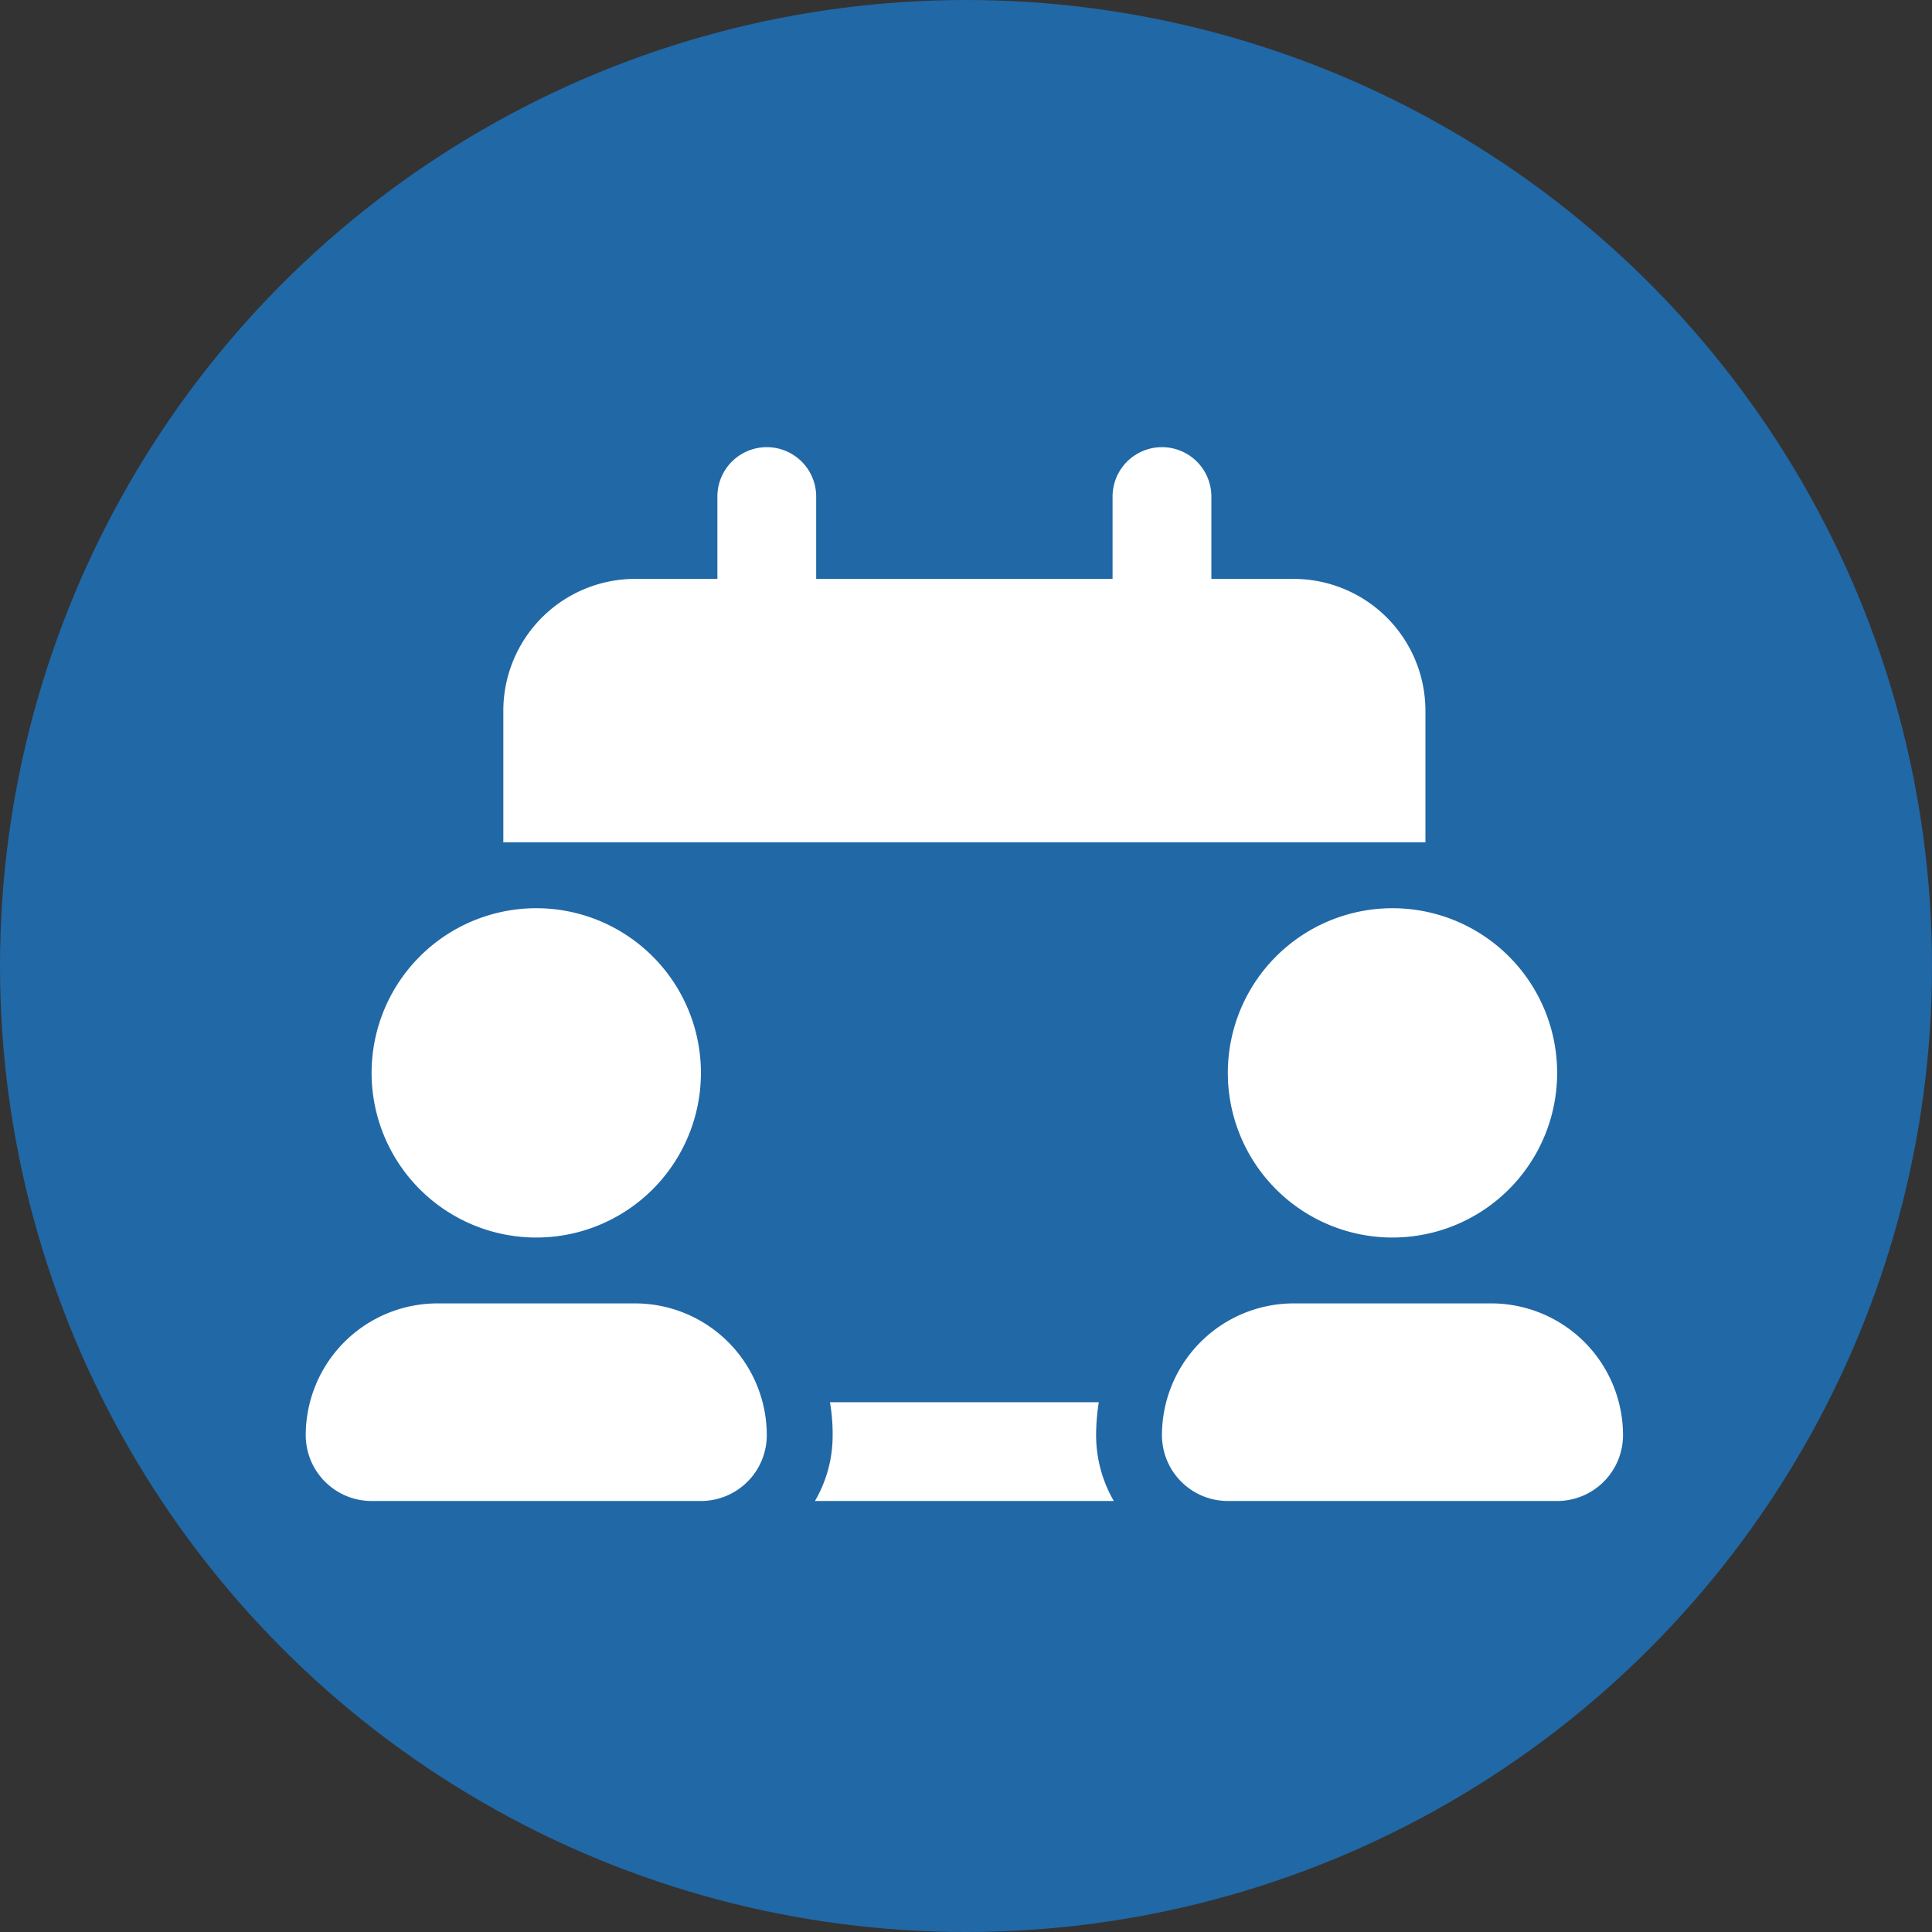
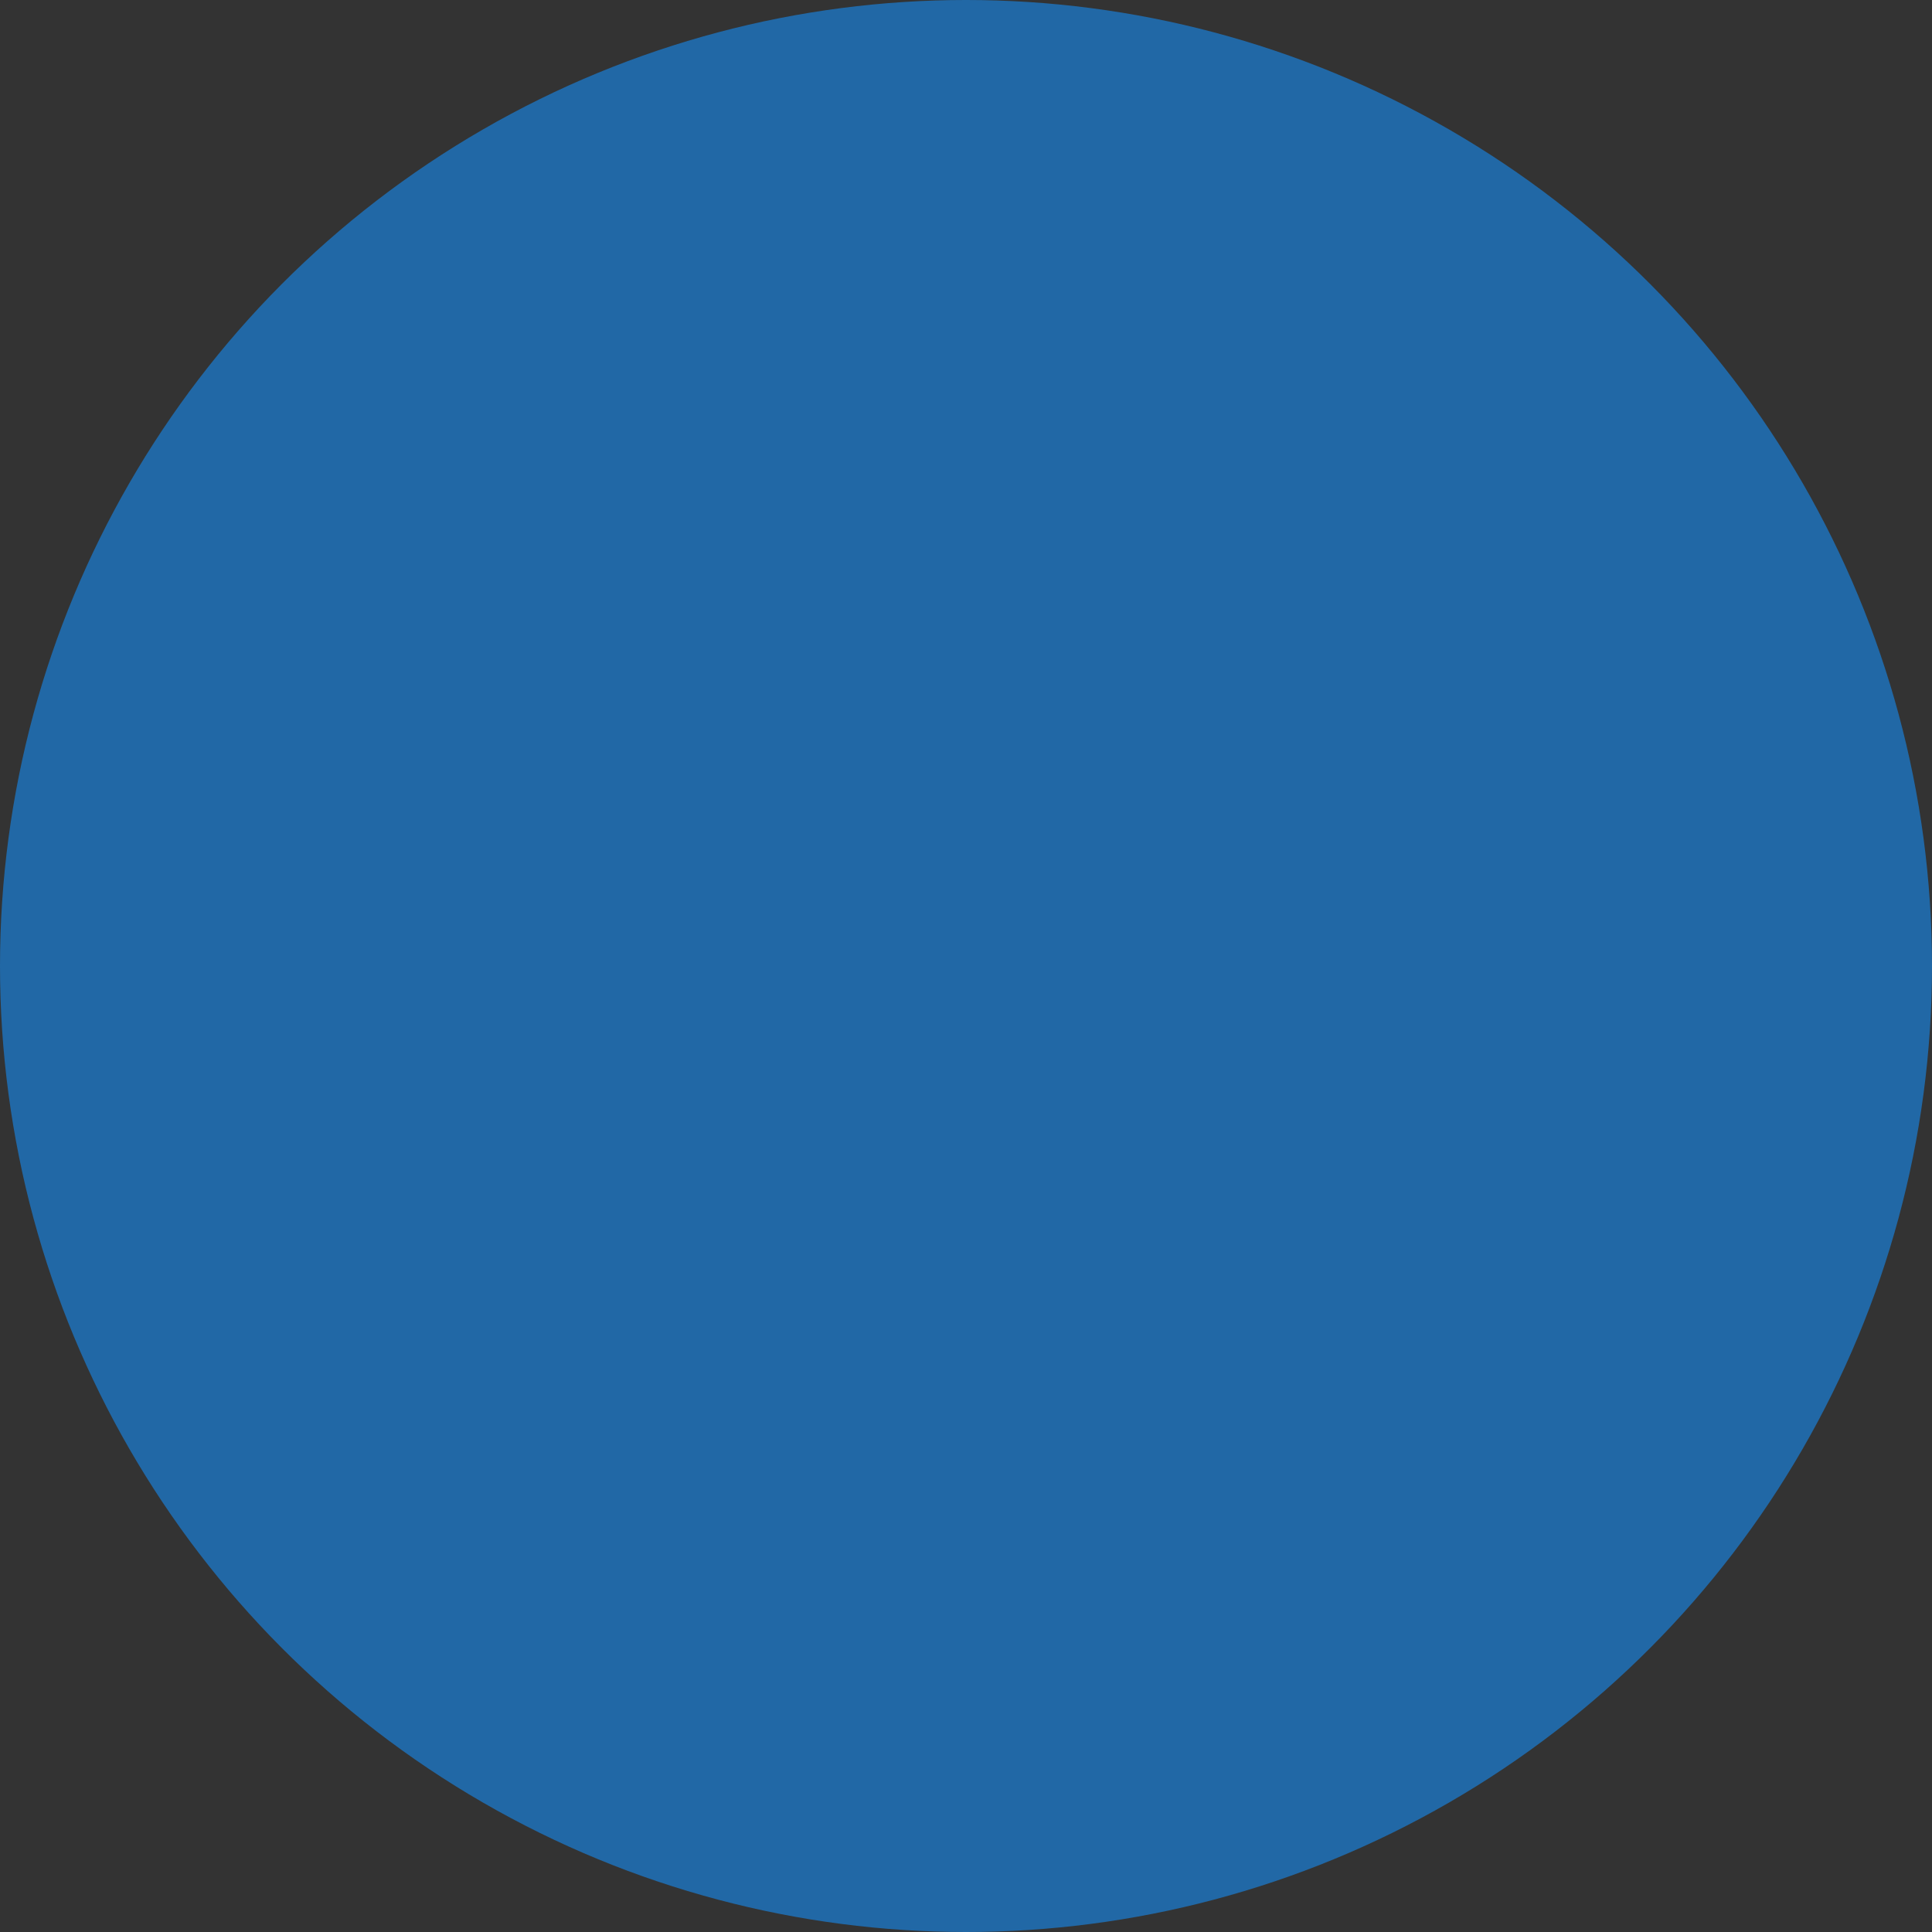
<svg xmlns="http://www.w3.org/2000/svg" width="88" height="88" viewBox="0 0 88 88">
  <rect x="0" y="0" width="88" height="88" fill="#333333" stroke="none" />
  <g id="People_and_booking" data-name="People and booking" transform="translate(-6787 -1601)">
    <circle id="Ellipse_24" data-name="Ellipse 24" cx="44" cy="44" r="44" transform="translate(6787 1601)" fill="#2168a6" />
-     <path id="calendar-users-regular" d="M23.25,2.25a2.25,2.25,0,0,0-4.5,0V6H15a6.006,6.006,0,0,0-6,6v6H51V12a6.006,6.006,0,0,0-6-6H41.25V2.25a2.25,2.25,0,0,0-4.5,0V6H23.25Zm.628,41.25A8.756,8.756,0,0,1,24,45a5.909,5.909,0,0,1-.806,3H36.806A6,6,0,0,1,36,45a9.814,9.814,0,0,1,.122-1.5ZM49.5,36A7.5,7.5,0,1,0,42,28.5,7.5,7.5,0,0,0,49.5,36ZM45,39a6.006,6.006,0,0,0-6,6,3,3,0,0,0,3,3H57a3,3,0,0,0,3-3,6.006,6.006,0,0,0-6-6ZM18,28.5A7.5,7.5,0,1,0,10.5,36,7.5,7.5,0,0,0,18,28.5ZM0,45a3,3,0,0,0,3,3H18a3,3,0,0,0,3-3,6.006,6.006,0,0,0-6-6H6A6.006,6.006,0,0,0,0,45Z" transform="translate(6800.926 1621.368)" fill="#fff" />
  </g>
</svg>